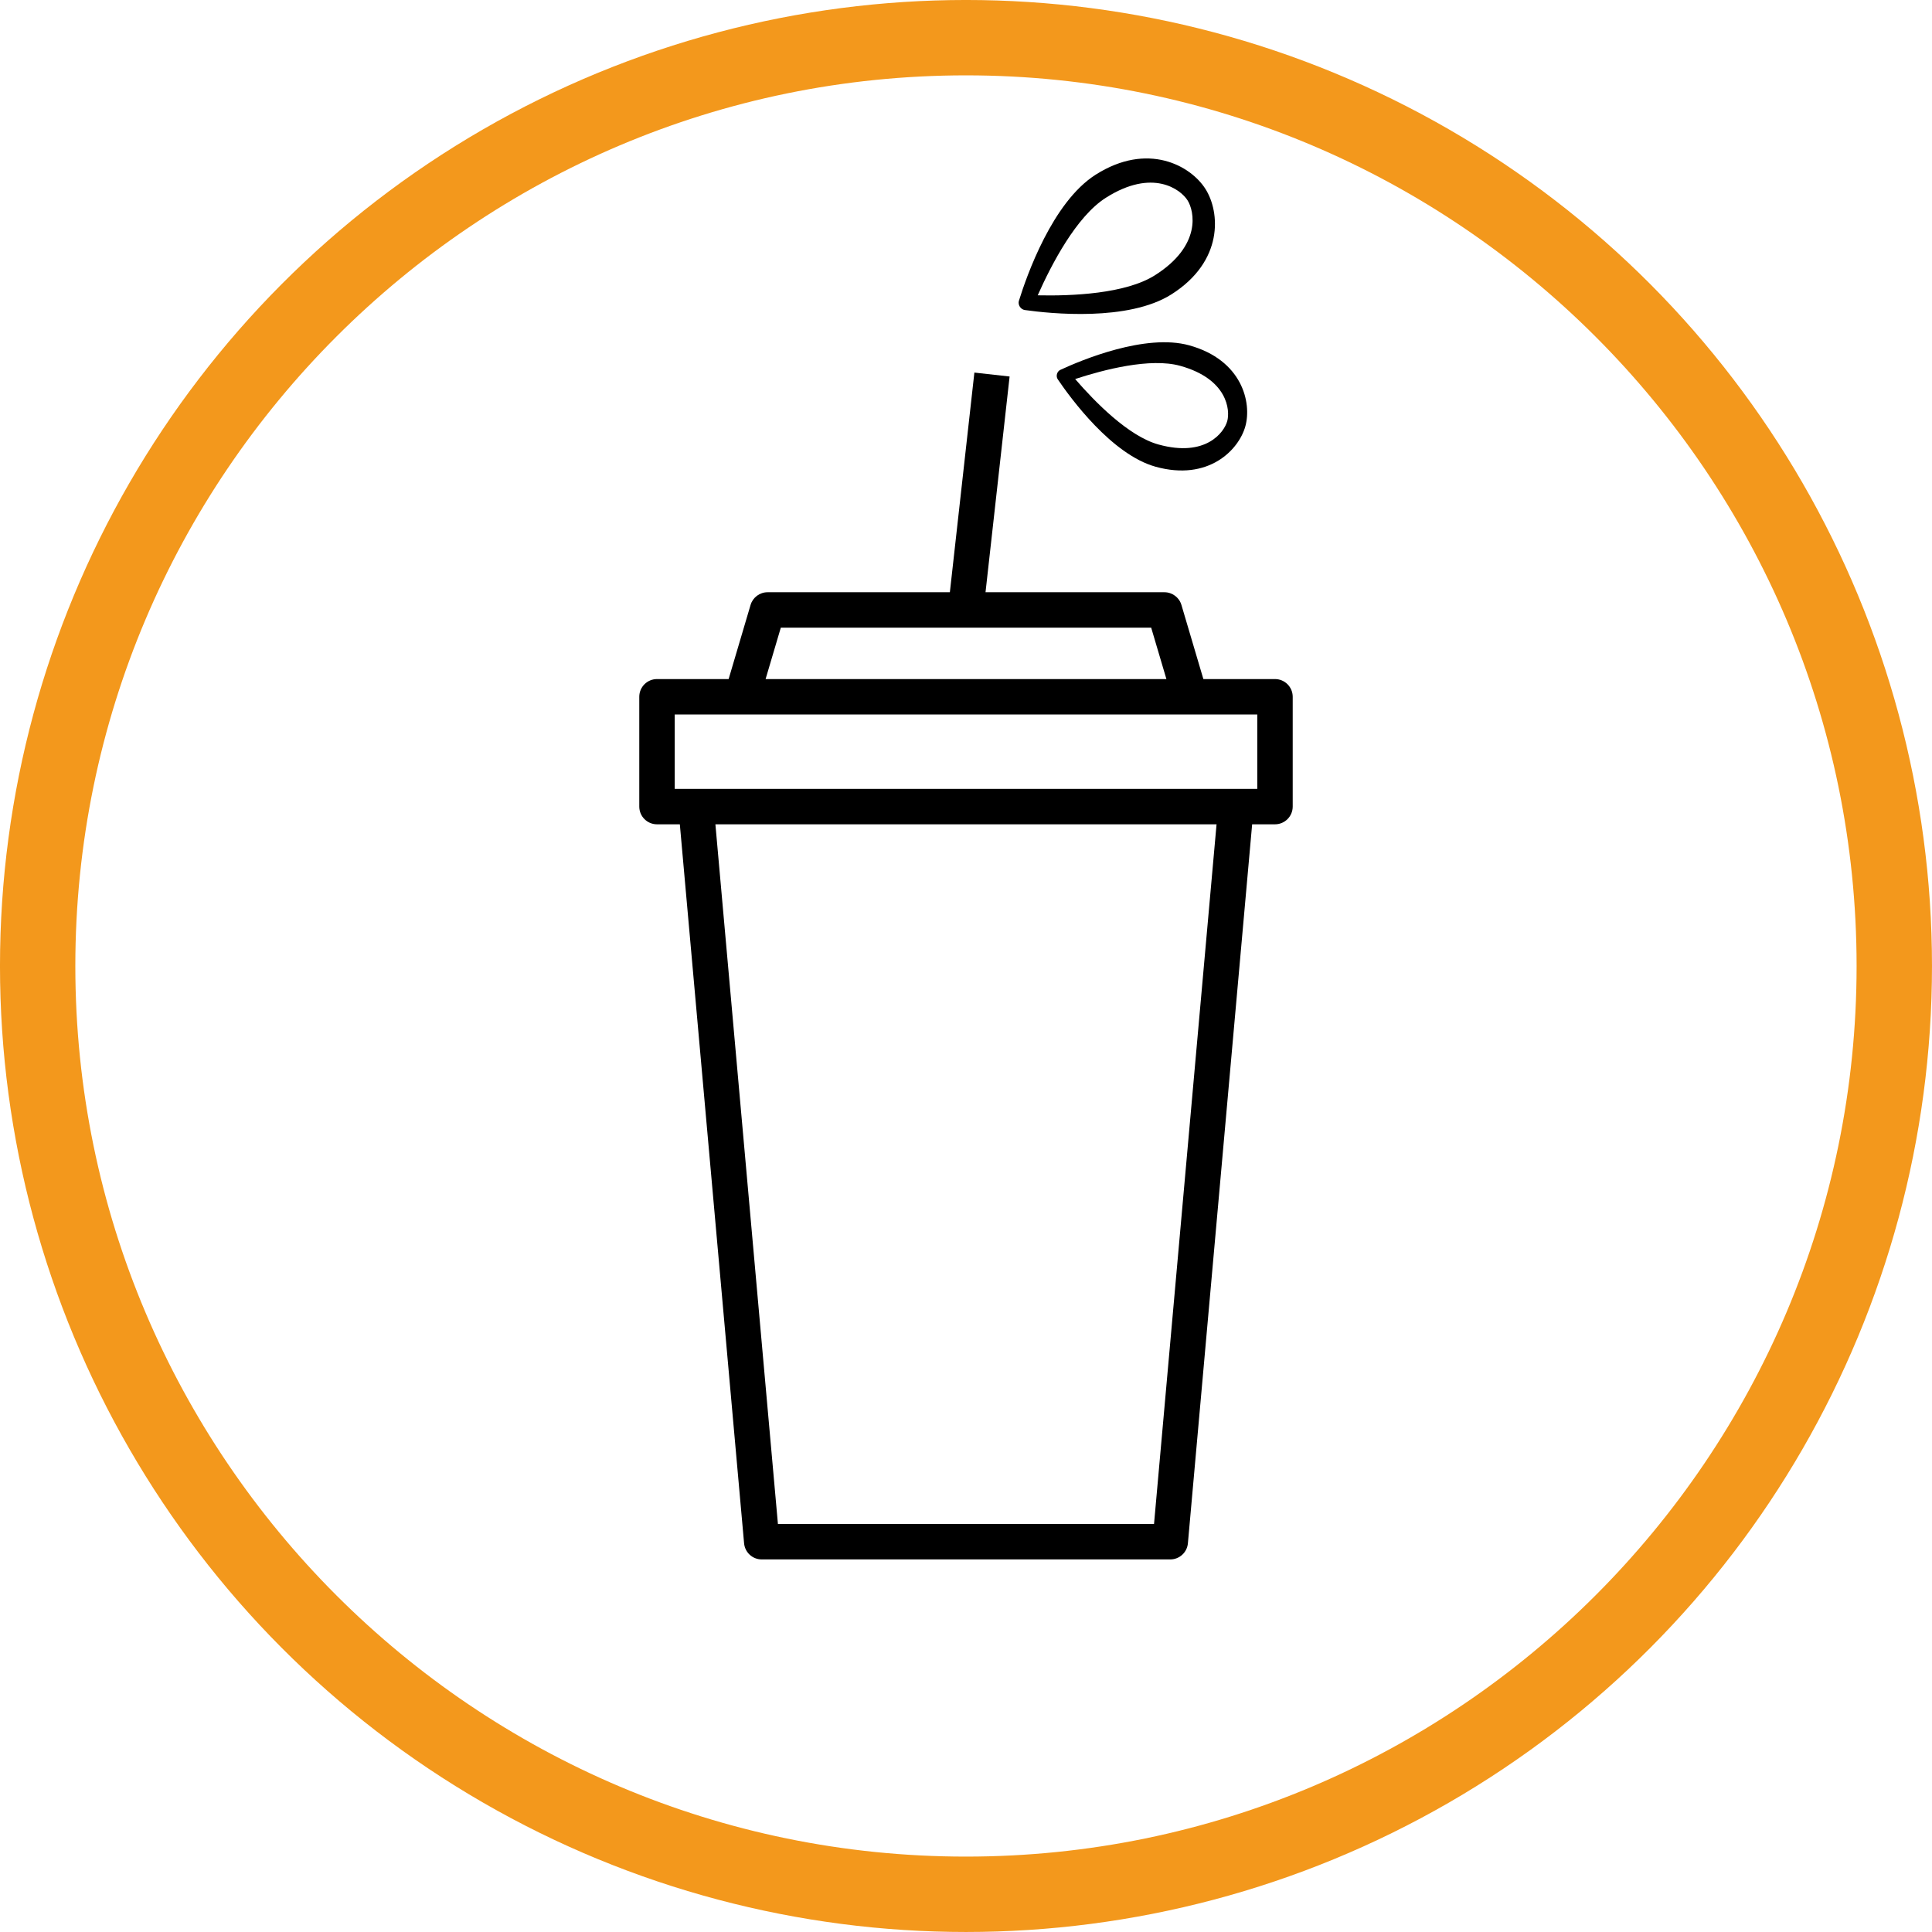
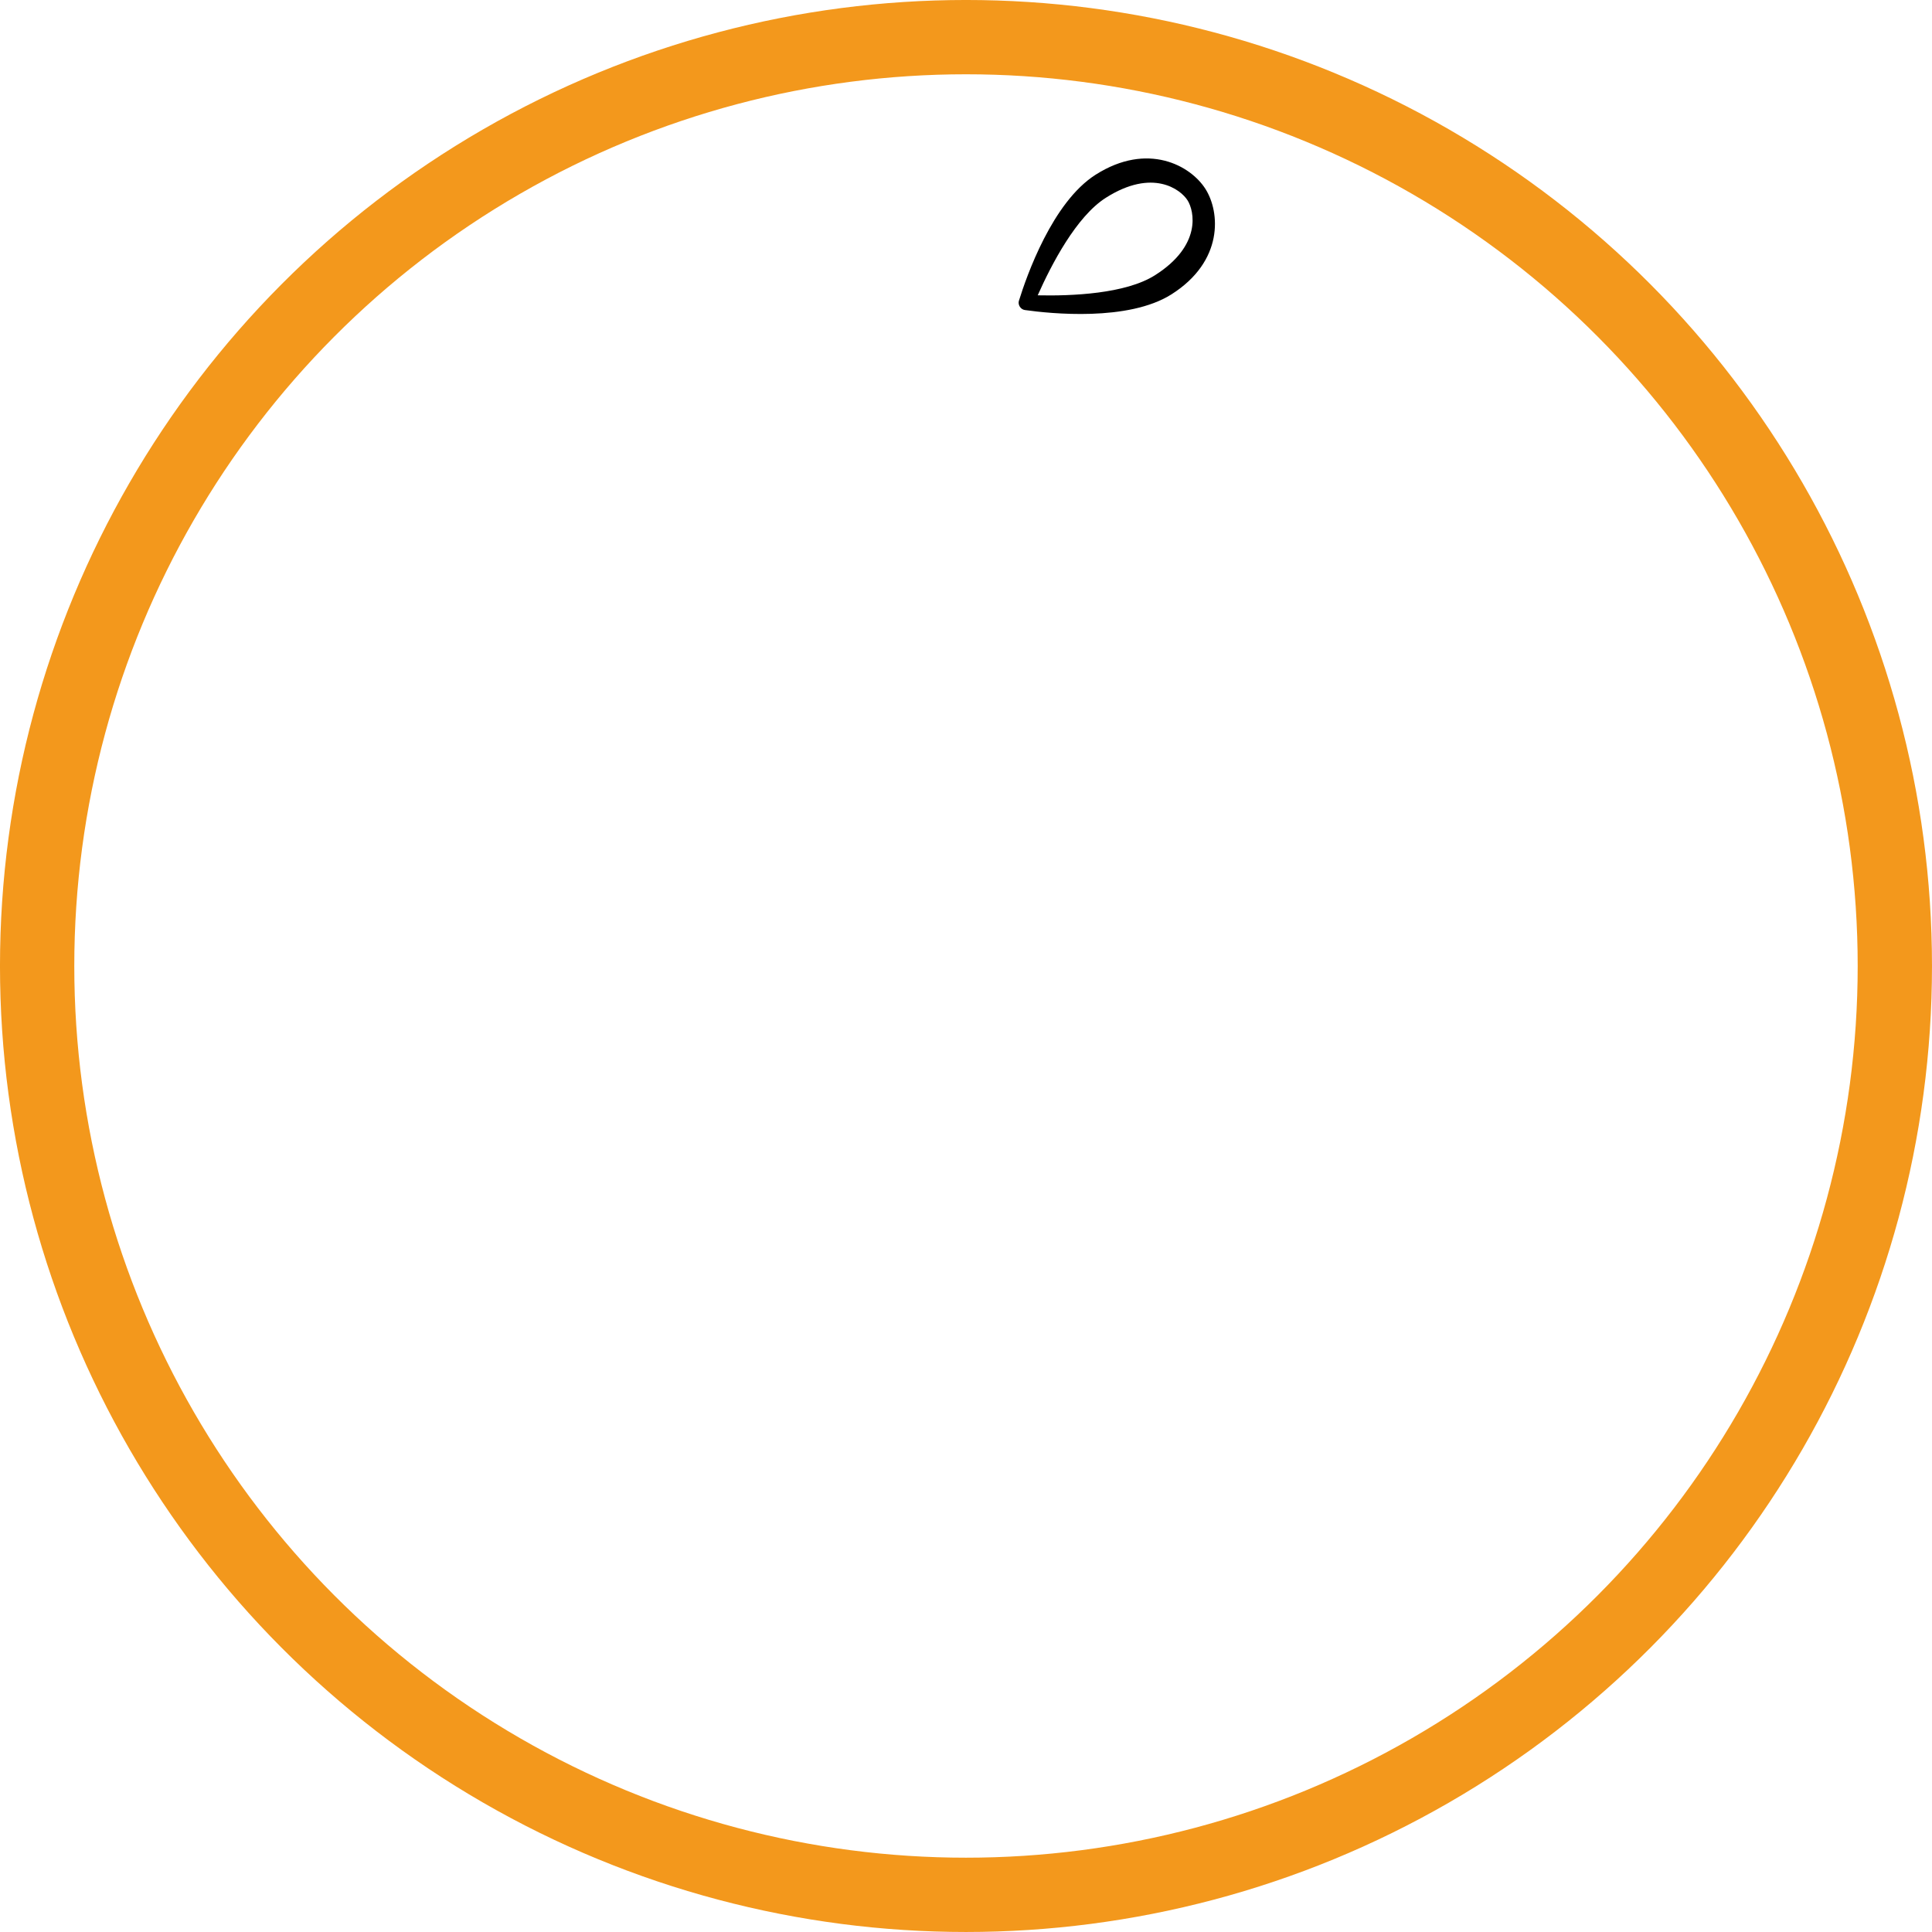
<svg xmlns="http://www.w3.org/2000/svg" id="_レイヤー_2" data-name="レイヤー 2" viewBox="0 0 795.97 795.97">
  <defs>
    <style>
      .cls-1 {
        fill: none;
        stroke: #f3981c;
        stroke-miterlimit: 10;
        stroke-width: 30.61px;
      }
    </style>
  </defs>
  <g id="_レイヤー_1-2" data-name="レイヤー 1">
    <g>
      <circle class="cls-1" cx="397.98" cy="397.98" r="382.68" />
-       <path class="cls-1" d="m397.97,780.21c-210.76,0-382.24-171.45-382.24-382.22S187.21,15.74,397.97,15.74s382.24,171.47,382.24,382.25-171.47,382.22-382.24,382.22Z" />
-       <path d="m525.29,279.77h-29.51l-9.04-30.54c-.92-3.1-3.77-5.23-7-5.23h-73.71l9.92-88.88-14.51-1.62-10.1,90.5h-75.11c-3.23,0-6.08,2.13-7,5.23l-9.04,30.54h-29.51c-4.03,0-7.3,3.27-7.3,7.3v45.24c0,4.03,3.27,7.3,7.3,7.3h9.41l26.47,296.21c.34,3.77,3.49,6.65,7.27,6.65h168.31c3.78,0,6.94-2.89,7.27-6.65l26.47-296.21h9.41c4.03,0,7.3-3.27,7.3-7.3v-45.24c0-4.03-3.27-7.3-7.3-7.3Zm-203.61-21.17h152.6l6.27,21.17h-165.13l6.27-21.17Zm153.78,369.27h-154.96l-25.76-288.26h206.47l-25.76,288.26Zm42.53-302.86h-240.01v-30.64h240.01v30.64Z" />
    </g>
-     <path d="m436.87,152.37c-1.42.66-1.96,2.6-1.08,3.9,5.28,7.8,22.24,31,40.31,36.02,21.81,6.05,34.28-6.93,36.98-16.67s-1.3-27.29-23.11-33.34c-18.07-5.01-44.56,6.13-53.11,10.1Zm68.73,21.17c-1.25,4.51-8.78,15.01-28.35,9.58-12.33-3.42-26.17-17.56-34.29-26.96,11.81-3.87,30.96-8.86,43.28-5.44,19.57,5.43,20.62,18.31,19.37,22.82Z" />
    <path d="m419.79,123.89c-.52,1.69.69,3.59,2.44,3.84,10.49,1.48,42.62,4.82,60.43-6.48,21.49-13.63,20.06-33.82,13.97-43.42-6.09-9.6-23.75-19.49-45.23-5.86-17.81,11.3-28.47,41.8-31.6,51.91Zm69.46-41.38c2.82,4.44,5.9,18.64-13.38,30.87-12.14,7.71-34.37,8.6-48.34,8.29,5.67-12.77,15.94-32.5,28.09-40.2,19.28-12.24,30.81-3.4,33.63,1.04Z" />
  </g>
</svg>